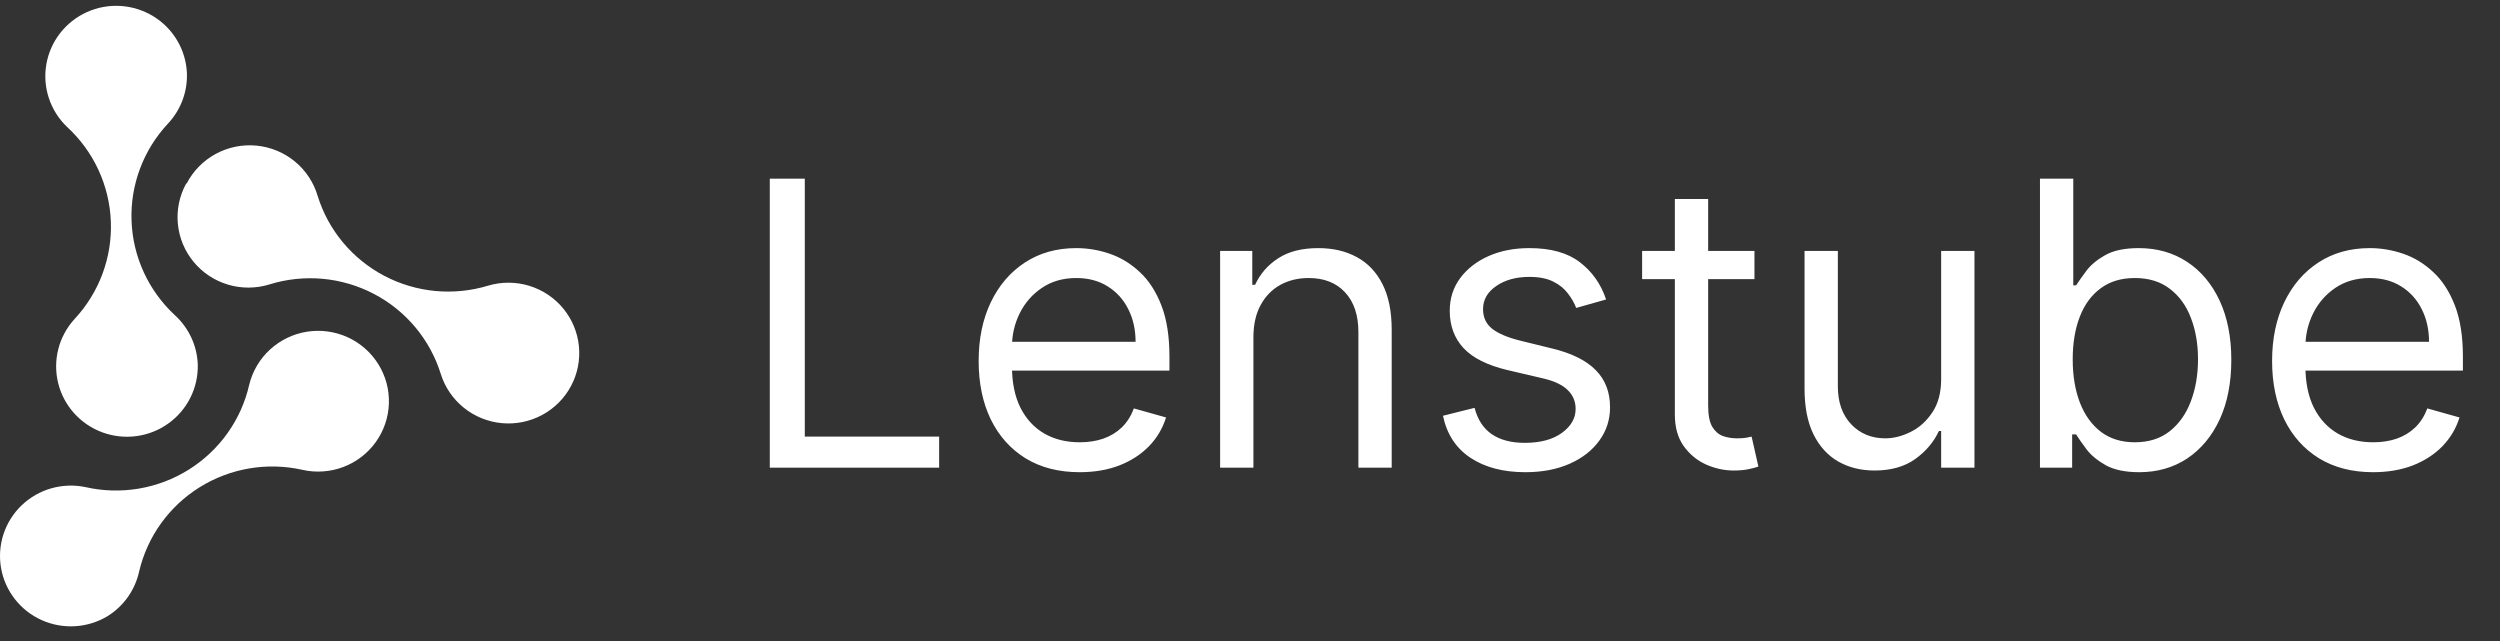
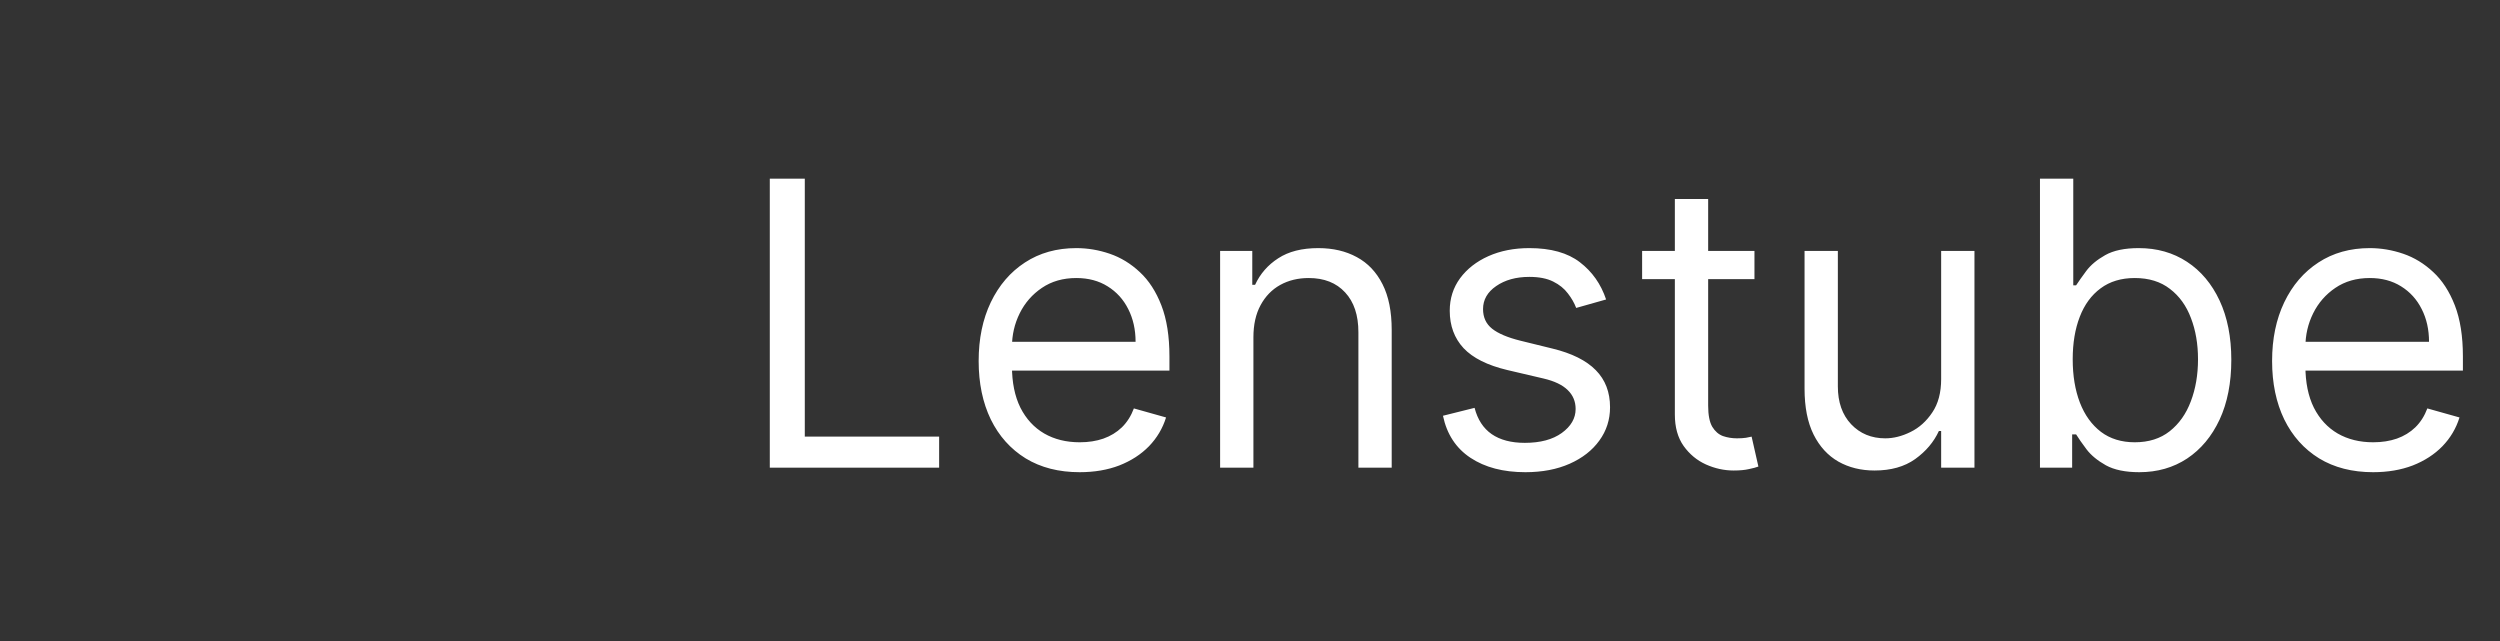
<svg xmlns="http://www.w3.org/2000/svg" fill="none" viewBox="0 0 156 40" height="40" width="156">
  <rect x="0" y="0" width="156" height="40" fill="#333333" stroke="none" />
  <path fill="white" d="M48.035 29.183V11.149H50.219V27.246H58.602V29.183H48.035ZM67.373 29.465C66.07 29.465 64.945 29.178 64 28.602C63.061 28.021 62.336 27.211 61.825 26.172C61.32 25.127 61.068 23.912 61.068 22.526C61.068 21.141 61.32 19.92 61.825 18.863C62.336 17.801 63.046 16.973 63.956 16.38C64.872 15.781 65.94 15.482 67.162 15.482C67.866 15.482 68.562 15.599 69.249 15.834C69.935 16.069 70.561 16.45 71.124 16.979C71.688 17.501 72.137 18.194 72.471 19.057C72.806 19.92 72.973 20.982 72.973 22.244V23.125H62.547V21.329H70.86C70.86 20.566 70.707 19.885 70.402 19.286C70.103 18.687 69.674 18.214 69.116 17.868C68.565 17.522 67.913 17.349 67.162 17.349C66.334 17.349 65.618 17.554 65.013 17.965C64.414 18.37 63.953 18.898 63.63 19.55C63.307 20.202 63.146 20.9 63.146 21.646V22.843C63.146 23.865 63.322 24.731 63.674 25.441C64.032 26.145 64.529 26.683 65.163 27.052C65.797 27.416 66.533 27.598 67.373 27.598C67.919 27.598 68.412 27.522 68.852 27.369C69.298 27.211 69.683 26.976 70.006 26.665C70.329 26.348 70.578 25.955 70.754 25.485L72.762 26.049C72.551 26.73 72.195 27.328 71.697 27.845C71.198 28.356 70.581 28.755 69.847 29.043C69.114 29.324 68.289 29.465 67.373 29.465ZM78.213 21.047V29.183H76.135V15.658H78.142V17.771H78.318C78.635 17.084 79.117 16.532 79.763 16.116C80.408 15.693 81.242 15.482 82.263 15.482C83.179 15.482 83.981 15.67 84.667 16.045C85.354 16.415 85.888 16.979 86.27 17.736C86.652 18.487 86.842 19.438 86.842 20.589V29.183H84.764V20.73C84.764 19.667 84.488 18.84 83.936 18.247C83.385 17.648 82.627 17.349 81.665 17.349C81.001 17.349 80.408 17.492 79.886 17.78C79.369 18.068 78.961 18.487 78.662 19.039C78.362 19.591 78.213 20.26 78.213 21.047ZM100.221 18.687L98.354 19.215C98.236 18.904 98.063 18.602 97.834 18.308C97.611 18.009 97.306 17.762 96.918 17.569C96.531 17.375 96.035 17.278 95.43 17.278C94.603 17.278 93.913 17.469 93.361 17.851C92.815 18.226 92.542 18.705 92.542 19.286C92.542 19.802 92.73 20.21 93.106 20.51C93.481 20.809 94.068 21.059 94.867 21.258L96.874 21.751C98.084 22.045 98.985 22.494 99.578 23.099C100.171 23.698 100.467 24.47 100.467 25.415C100.467 26.189 100.244 26.882 99.798 27.493C99.358 28.103 98.741 28.585 97.949 28.937C97.156 29.289 96.234 29.465 95.184 29.465C93.804 29.465 92.662 29.166 91.758 28.567C90.854 27.968 90.282 27.094 90.041 25.943L92.014 25.45C92.201 26.178 92.557 26.724 93.079 27.088C93.607 27.452 94.297 27.634 95.148 27.634C96.117 27.634 96.886 27.428 97.456 27.017C98.031 26.6 98.319 26.102 98.319 25.52C98.319 25.051 98.154 24.657 97.825 24.34C97.497 24.017 96.992 23.777 96.311 23.618L94.056 23.09C92.818 22.796 91.908 22.341 91.327 21.725C90.751 21.103 90.464 20.325 90.464 19.392C90.464 18.628 90.678 17.953 91.107 17.366C91.541 16.779 92.131 16.318 92.876 15.984C93.628 15.649 94.479 15.482 95.43 15.482C96.769 15.482 97.82 15.775 98.583 16.362C99.352 16.949 99.898 17.724 100.221 18.687ZM109.478 15.658V17.419H102.468V15.658H109.478ZM104.511 12.417H106.589V25.309C106.589 25.896 106.674 26.336 106.845 26.63C107.021 26.918 107.244 27.111 107.514 27.211C107.79 27.305 108.08 27.352 108.386 27.352C108.615 27.352 108.802 27.34 108.949 27.317C109.096 27.287 109.213 27.264 109.301 27.246L109.724 29.113C109.583 29.166 109.387 29.219 109.134 29.271C108.882 29.33 108.562 29.36 108.174 29.36C107.587 29.36 107.012 29.233 106.448 28.981C105.891 28.729 105.427 28.344 105.057 27.827C104.693 27.311 104.511 26.659 104.511 25.872V12.417ZM121.128 23.654V15.658H123.206V29.183H121.128V26.894H120.987C120.67 27.581 120.177 28.165 119.507 28.646C118.838 29.122 117.993 29.36 116.971 29.36C116.126 29.36 115.375 29.175 114.717 28.805C114.06 28.429 113.543 27.866 113.167 27.114C112.791 26.357 112.604 25.403 112.604 24.252V15.658H114.682V24.111C114.682 25.098 114.958 25.884 115.51 26.471C116.067 27.058 116.778 27.352 117.641 27.352C118.157 27.352 118.683 27.22 119.217 26.956C119.757 26.691 120.209 26.286 120.573 25.74C120.943 25.195 121.128 24.499 121.128 23.654ZM127.294 29.183V11.149H129.372V17.806H129.548C129.701 17.572 129.912 17.272 130.182 16.908C130.458 16.538 130.851 16.21 131.362 15.922C131.879 15.629 132.577 15.482 133.458 15.482C134.597 15.482 135.601 15.766 136.469 16.336C137.338 16.905 138.016 17.712 138.504 18.757C138.991 19.802 139.234 21.035 139.234 22.456C139.234 23.888 138.991 25.13 138.504 26.181C138.016 27.226 137.341 28.036 136.478 28.611C135.615 29.18 134.62 29.465 133.493 29.465C132.624 29.465 131.929 29.321 131.406 29.034C130.884 28.74 130.482 28.409 130.2 28.039C129.918 27.663 129.701 27.352 129.548 27.105H129.302V29.183H127.294ZM129.337 22.421C129.337 23.442 129.486 24.343 129.786 25.124C130.085 25.899 130.523 26.506 131.098 26.947C131.673 27.381 132.378 27.598 133.211 27.598C134.08 27.598 134.805 27.369 135.386 26.912C135.973 26.448 136.414 25.826 136.707 25.045C137.007 24.258 137.156 23.383 137.156 22.421C137.156 21.47 137.01 20.613 136.716 19.849C136.428 19.08 135.991 18.473 135.404 18.027C134.823 17.575 134.092 17.349 133.211 17.349C132.366 17.349 131.656 17.563 131.08 17.991C130.505 18.414 130.071 19.007 129.777 19.77C129.484 20.527 129.337 21.411 129.337 22.421ZM148.084 29.465C146.781 29.465 145.657 29.178 144.712 28.602C143.772 28.021 143.047 27.211 142.537 26.172C142.032 25.127 141.779 23.912 141.779 22.526C141.779 21.141 142.032 19.92 142.537 18.863C143.047 17.801 143.758 16.973 144.668 16.38C145.583 15.781 146.652 15.482 147.873 15.482C148.577 15.482 149.273 15.599 149.96 15.834C150.647 16.069 151.272 16.45 151.836 16.979C152.399 17.501 152.848 18.194 153.183 19.057C153.517 19.92 153.685 20.982 153.685 22.244V23.125H143.259V21.329H151.571C151.571 20.566 151.419 19.885 151.113 19.286C150.814 18.687 150.385 18.214 149.828 17.868C149.276 17.522 148.624 17.349 147.873 17.349C147.045 17.349 146.329 17.554 145.724 17.965C145.126 18.37 144.665 18.898 144.342 19.55C144.019 20.202 143.857 20.9 143.857 21.646V22.843C143.857 23.865 144.034 24.731 144.386 25.441C144.744 26.145 145.24 26.683 145.874 27.052C146.508 27.416 147.245 27.598 148.084 27.598C148.63 27.598 149.123 27.522 149.564 27.369C150.01 27.211 150.394 26.976 150.717 26.665C151.04 26.348 151.29 25.955 151.466 25.485L153.473 26.049C153.262 26.73 152.907 27.328 152.408 27.845C151.909 28.356 151.292 28.755 150.559 29.043C149.825 29.324 149 29.465 148.084 29.465Z" />
  <g clip-path="url(#clip0_267_15)">
-     <path fill="white" d="M6.714 38.446C7.212 38.136 7.642 37.73 7.98 37.252C8.317 36.775 8.556 36.235 8.681 35.665C9.192 33.483 10.551 31.591 12.461 30.402C14.372 29.213 16.678 28.824 18.877 29.319C19.727 29.51 20.614 29.447 21.428 29.138C22.241 28.829 22.945 28.288 23.45 27.583C23.955 26.878 24.24 26.04 24.267 25.175C24.295 24.31 24.065 23.456 23.605 22.721C23.146 21.985 22.479 21.401 21.686 21.041C20.894 20.682 20.012 20.563 19.152 20.699C18.292 20.836 17.492 21.222 16.852 21.809C16.211 22.396 15.76 23.158 15.554 23.999C15.307 25.087 14.847 26.115 14.199 27.026C13.551 27.937 12.728 28.711 11.778 29.306C10.829 29.9 9.77 30.302 8.663 30.489C7.557 30.676 6.424 30.644 5.329 30.395C4.624 30.248 3.893 30.274 3.2 30.472C2.507 30.669 1.874 31.032 1.354 31.529C0.835 32.026 0.446 32.641 0.221 33.322C-0.004 34.002 -0.058 34.727 0.063 35.432C0.185 36.138 0.478 36.804 0.918 37.371C1.357 37.939 1.93 38.391 2.586 38.688C3.242 38.985 3.961 39.118 4.68 39.076C5.4 39.034 6.098 38.818 6.714 38.446Z" />
-     <path fill="white" d="M11.618 11.452C11.196 12.22 11.015 13.096 11.098 13.967C11.18 14.838 11.523 15.665 12.082 16.341C12.641 17.018 13.39 17.513 14.234 17.763C15.079 18.013 15.979 18.007 16.819 17.746C17.891 17.414 19.018 17.296 20.136 17.398C21.254 17.5 22.341 17.821 23.334 18.341C24.327 18.861 25.206 19.571 25.923 20.429C26.639 21.288 27.178 22.279 27.508 23.345C27.769 24.172 28.27 24.903 28.948 25.448C29.626 25.992 30.451 26.325 31.32 26.405C32.188 26.485 33.061 26.307 33.828 25.895C34.595 25.483 35.222 24.855 35.631 24.09C36.039 23.325 36.211 22.456 36.124 21.595C36.037 20.733 35.696 19.915 35.142 19.246C34.589 18.576 33.849 18.084 33.015 17.831C32.181 17.579 31.29 17.577 30.455 17.826C28.299 18.48 25.97 18.259 23.978 17.211C21.985 16.163 20.492 14.374 19.825 12.235C19.578 11.39 19.082 10.639 18.401 10.077C17.72 9.516 16.885 9.171 16.004 9.087C15.123 9.002 14.237 9.183 13.46 9.604C12.683 10.026 12.052 10.669 11.648 11.452H11.618Z" />
-     <path fill="white" d="M12.341 22.75C12.32 22.166 12.183 21.592 11.936 21.061C11.689 20.531 11.339 20.055 10.905 19.661C9.259 18.132 8.289 16.018 8.208 13.782C8.126 11.545 8.94 9.367 10.47 7.724C10.871 7.299 11.183 6.8 11.388 6.255C11.592 5.71 11.686 5.129 11.663 4.548C11.629 3.832 11.419 3.135 11.052 2.518C10.685 1.901 10.171 1.383 9.556 1.009C8.94 0.635 8.242 0.416 7.522 0.372C6.802 0.327 6.082 0.458 5.425 0.754C4.768 1.05 4.194 1.501 3.752 2.067C3.311 2.634 3.016 3.3 2.893 4.006C2.77 4.712 2.823 5.438 3.047 6.119C3.271 6.8 3.66 7.417 4.179 7.914C5.004 8.671 5.67 9.583 6.14 10.596C6.61 11.61 6.874 12.705 6.917 13.82C6.961 14.935 6.782 16.047 6.392 17.094C6.001 18.14 5.407 19.099 4.643 19.917C4.159 20.45 3.813 21.092 3.637 21.787C3.46 22.483 3.458 23.211 3.63 23.908C3.802 24.605 4.143 25.249 4.624 25.784C5.105 26.32 5.71 26.73 6.387 26.979C7.065 27.228 7.793 27.309 8.509 27.214C9.225 27.119 9.906 26.851 10.493 26.433C11.081 26.016 11.556 25.462 11.878 24.82C12.2 24.178 12.359 23.467 12.341 22.75Z" />
-   </g>
+     </g>
  <defs>
    <clipPath id="clip0_267_15">
      <rect transform="translate(0 0.371)" fill="white" height="39.258" width="36.267" />
    </clipPath>
  </defs>
</svg>